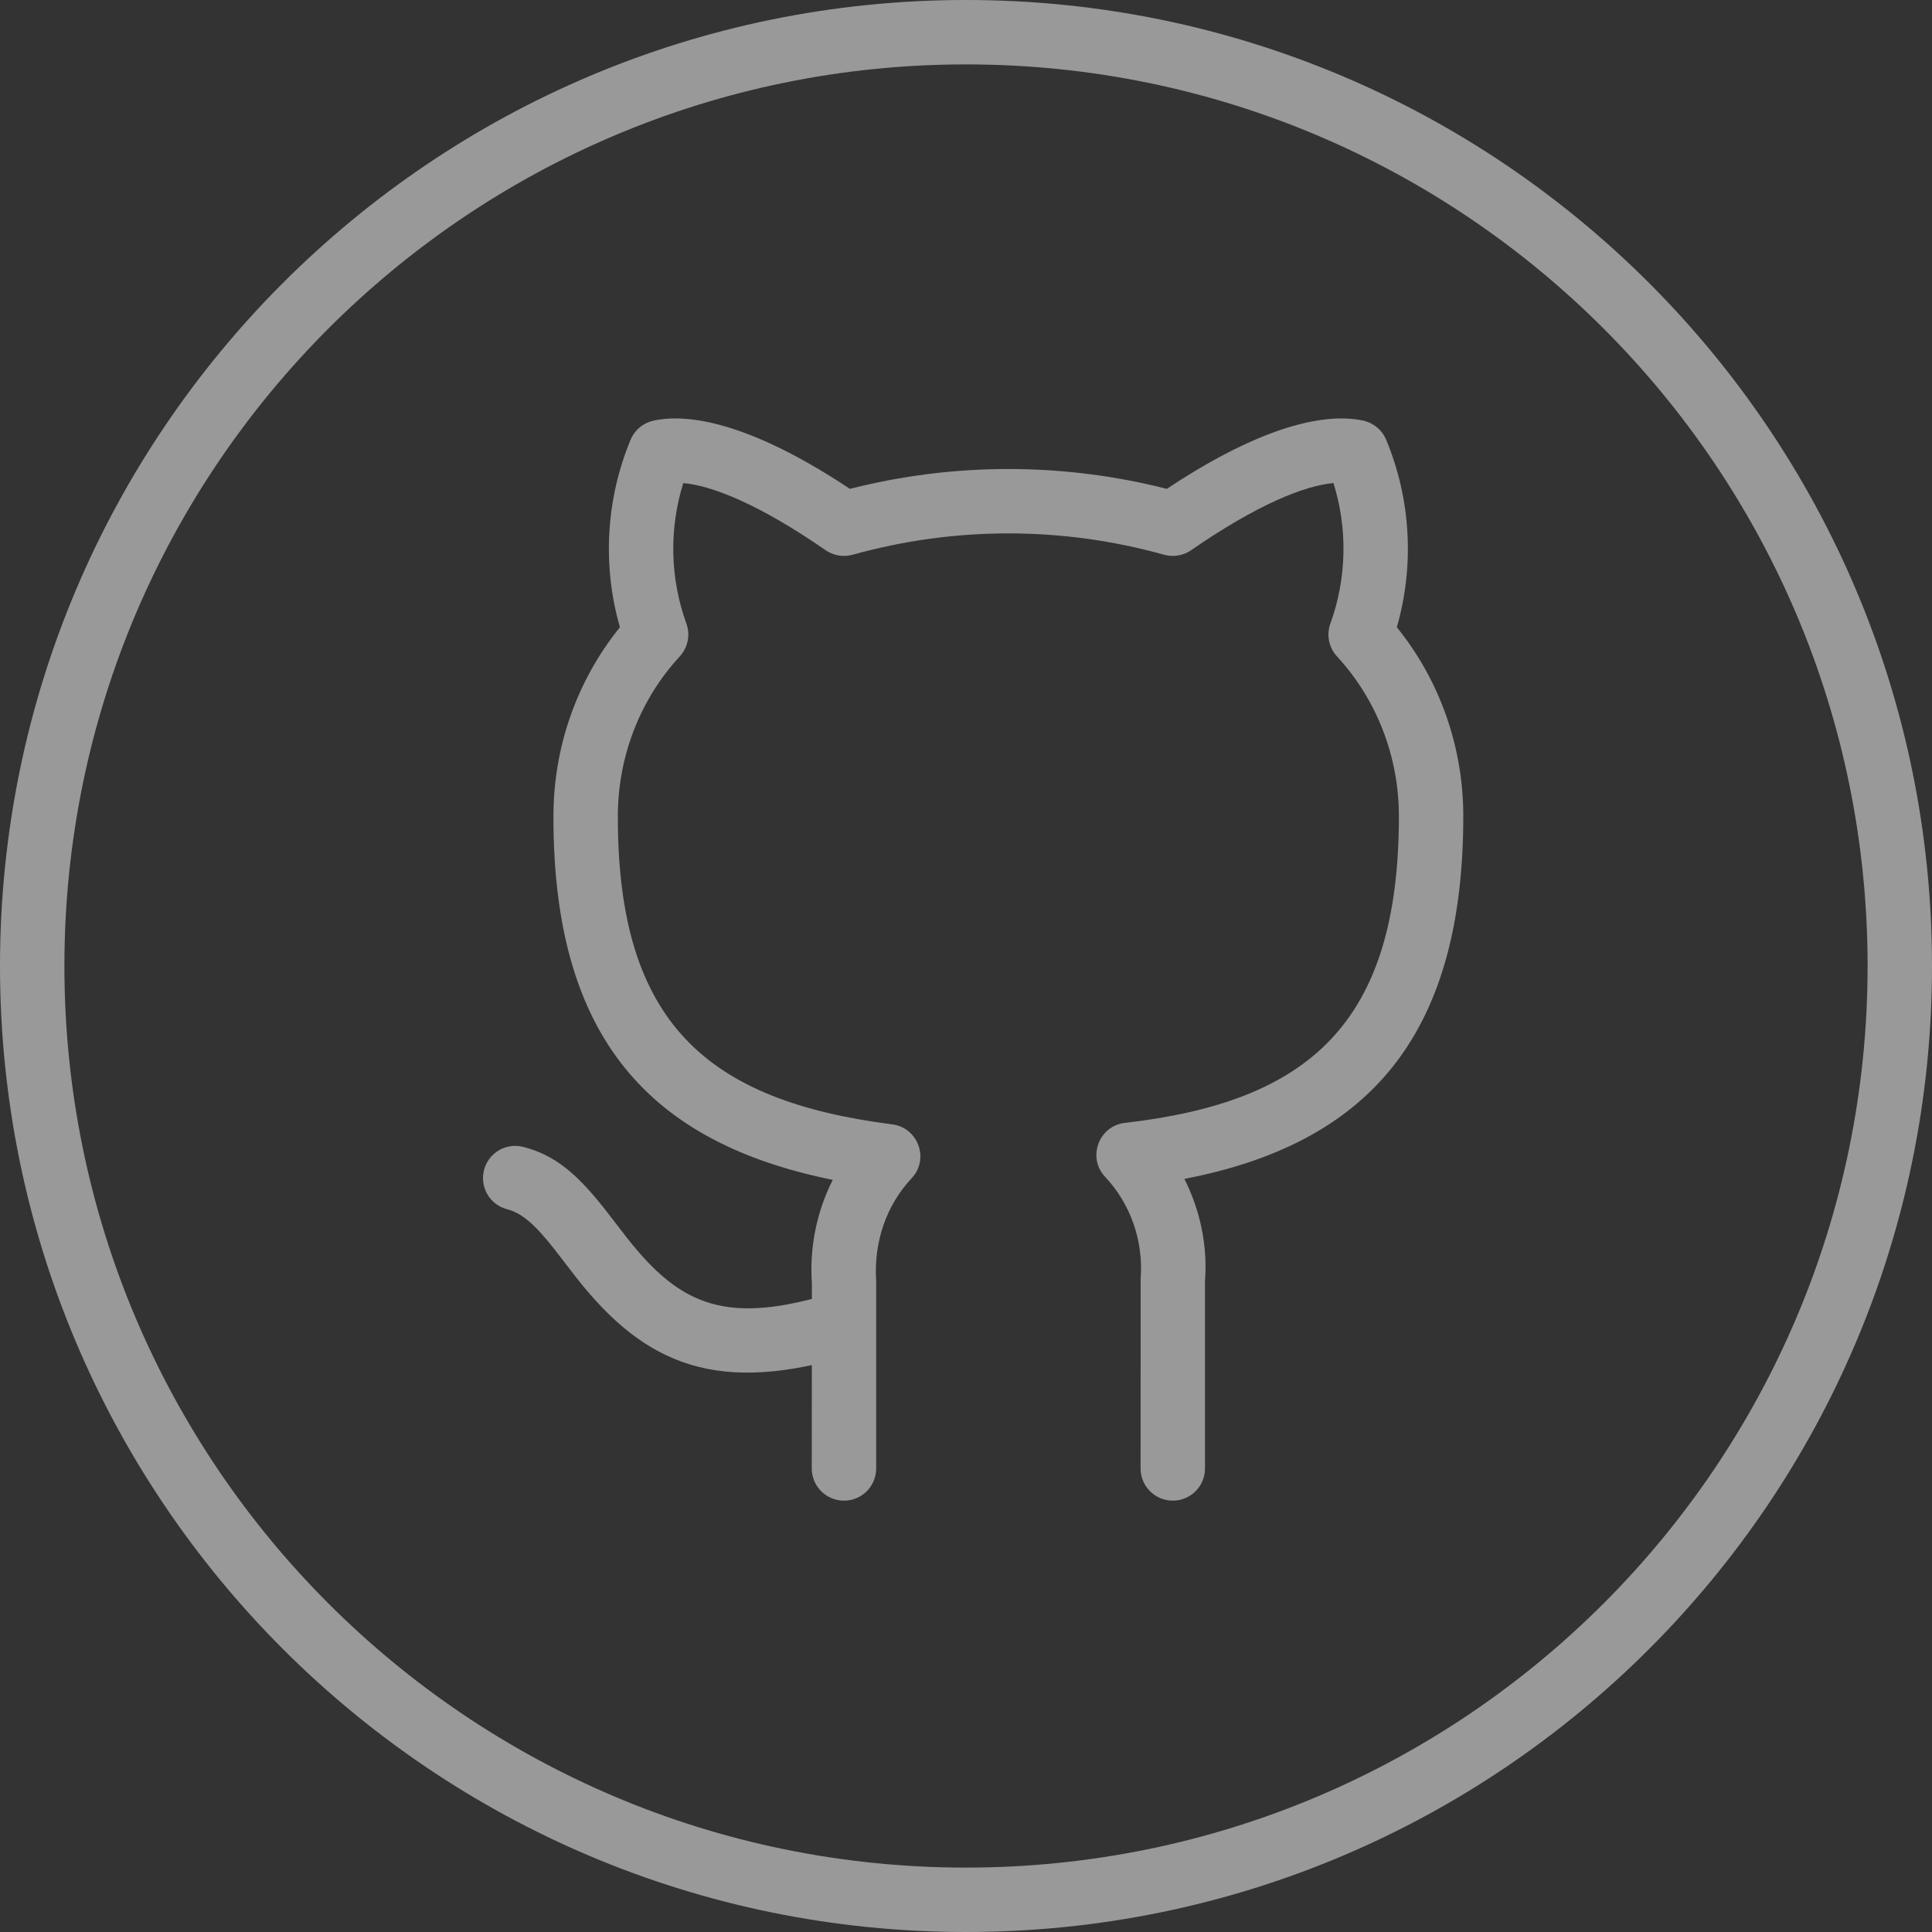
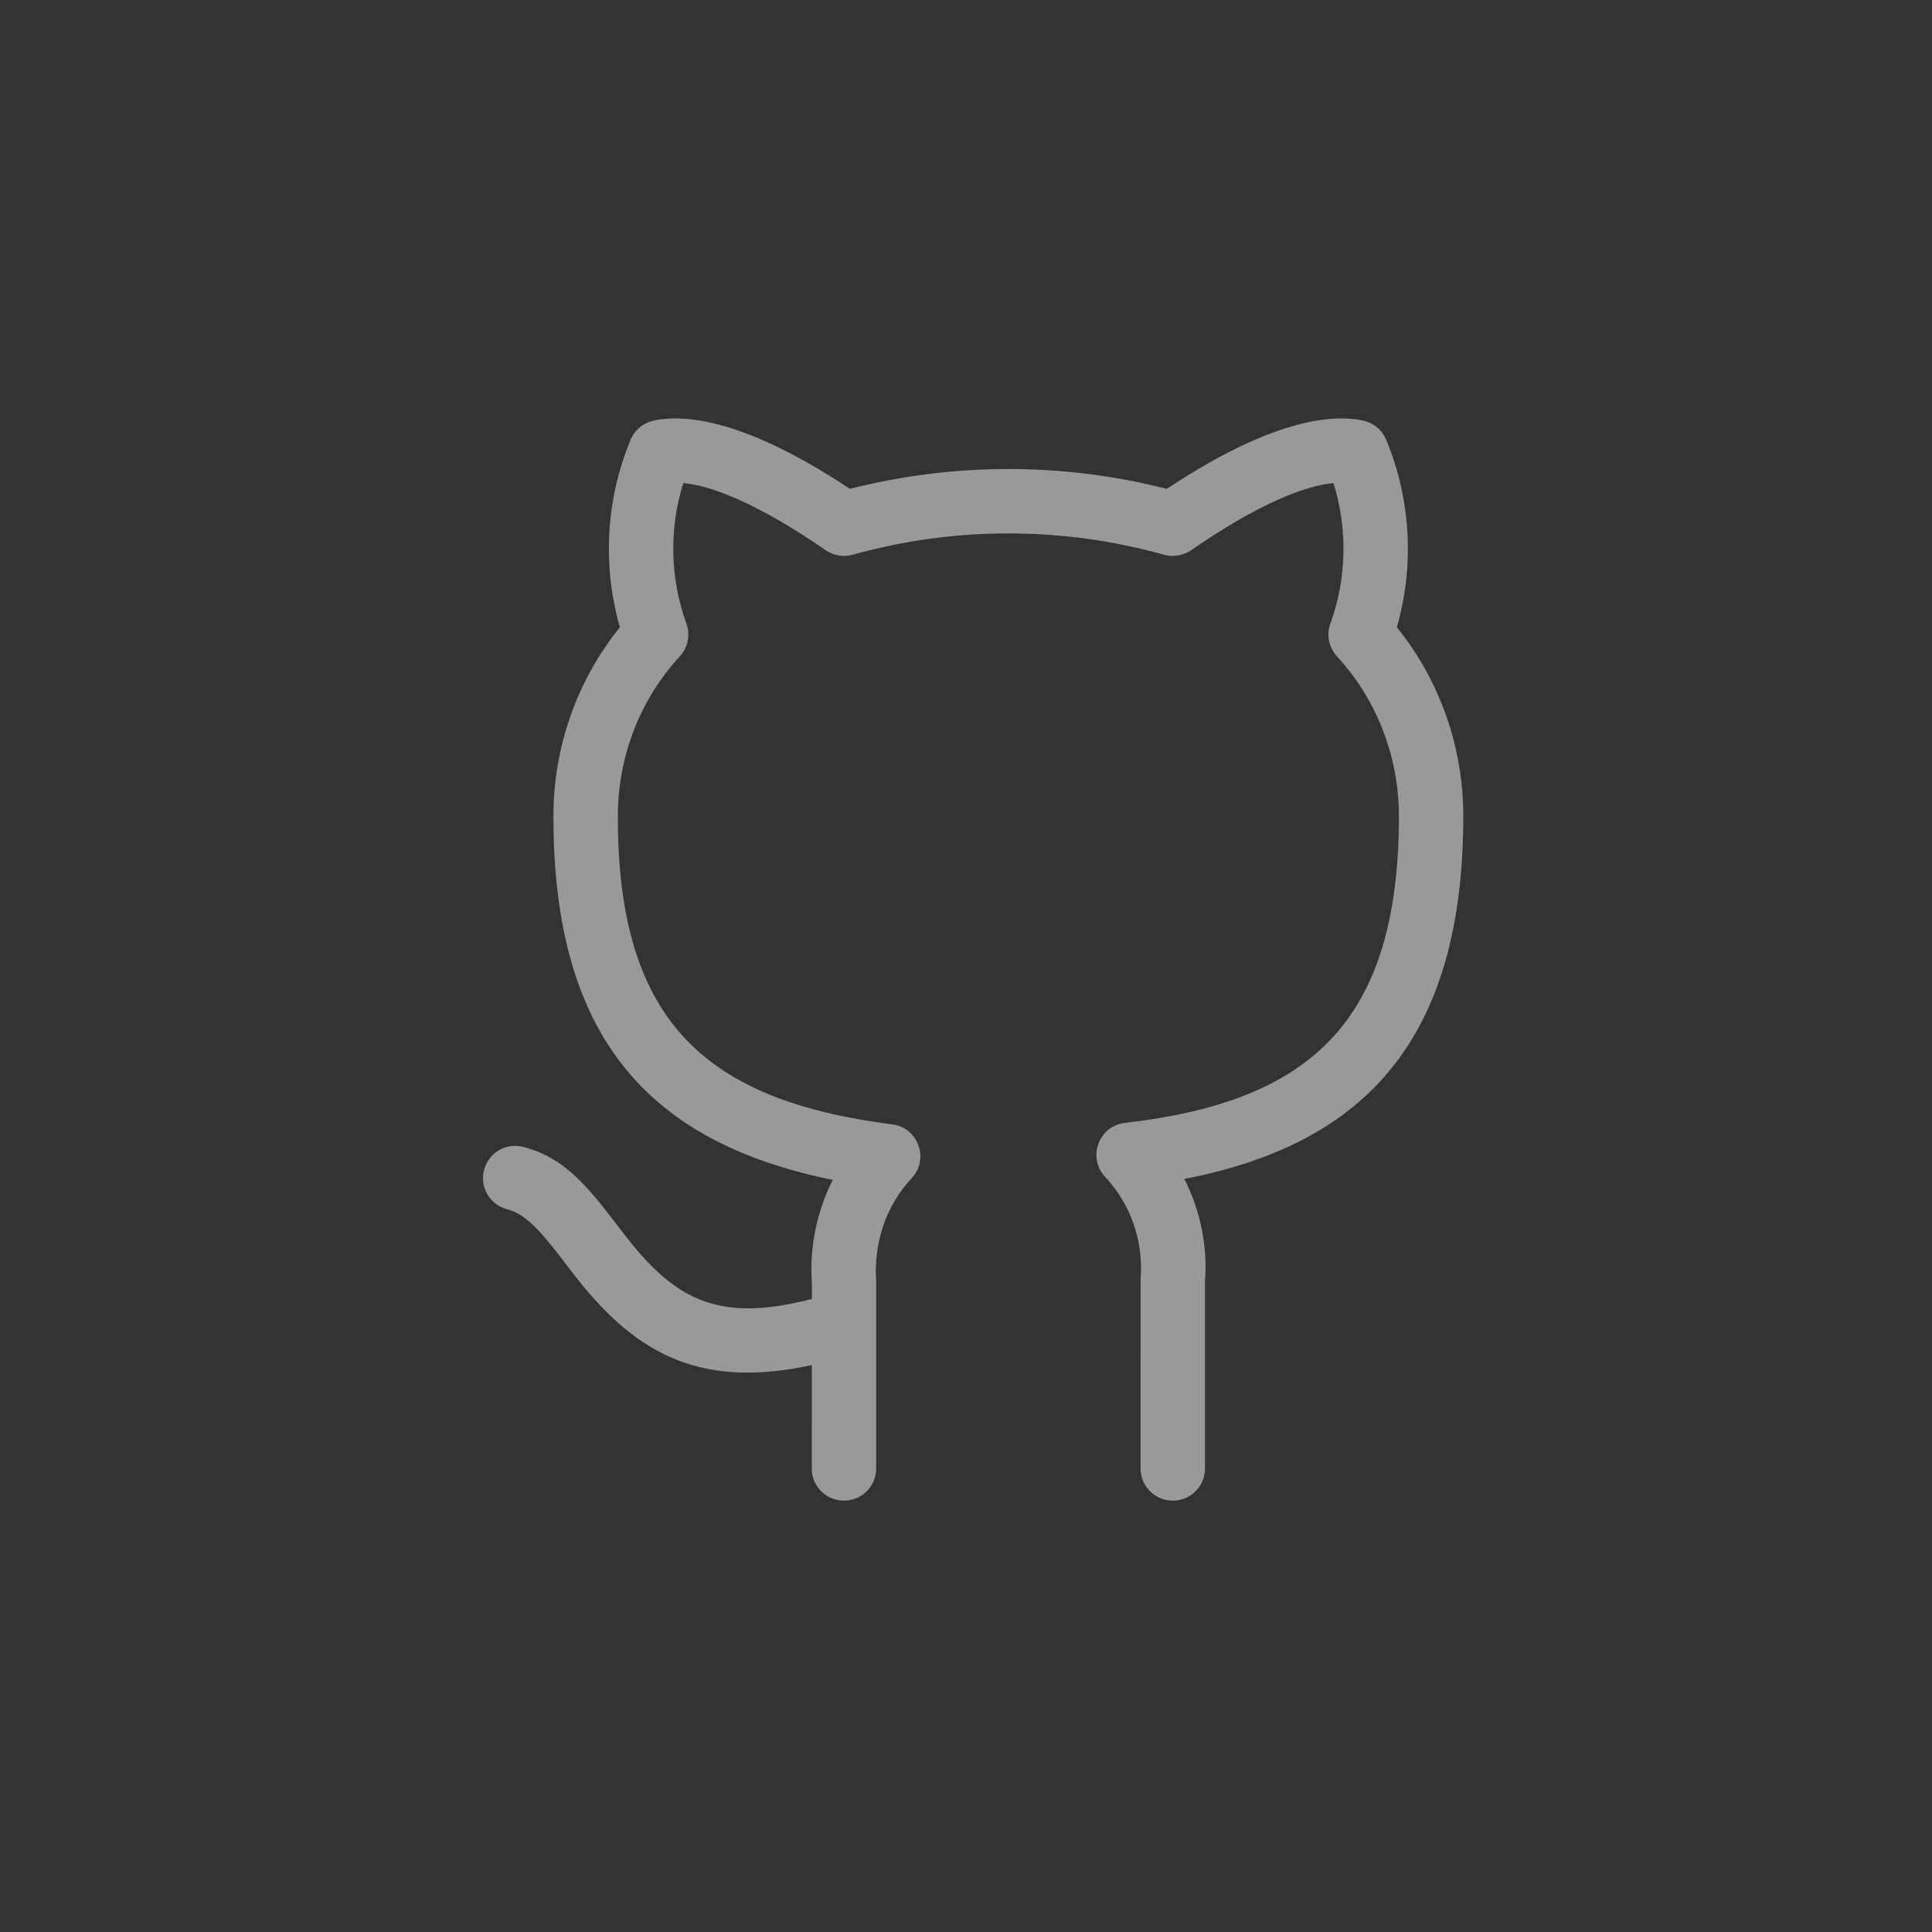
<svg xmlns="http://www.w3.org/2000/svg" width="30px" height="30px" viewBox="0 0 30 30" version="1.1">
  <rect x="0" y="0" width="30" height="30" fill="#333333" stroke="none" />
  <title>github</title>
  <desc>Created with Sketch.</desc>
  <defs />
  <g id="zz" stroke="none" stroke-width="1" fill="none" fill-rule="evenodd" opacity="0.5">
    <g id="github" fill-rule="nonzero" fill="#FFFFFF">
      <path d="M12.958,20.07 C11.297,20.583 10.574,20.29 9.734,19.219 C9.68,19.151 9.462,18.866 9.405,18.793 C8.966,18.233 8.623,17.937 8.125,17.809 C7.857,17.74 7.585,17.901 7.516,18.168 C7.447,18.436 7.608,18.709 7.875,18.777 C8.103,18.836 8.305,19.01 8.619,19.411 C8.671,19.477 8.888,19.761 8.947,19.836 C10.025,21.212 11.162,21.672 13.253,21.026 C13.517,20.944 13.665,20.664 13.583,20.4 C13.502,20.136 13.222,19.989 12.958,20.07 Z M22.722,12.672 C22.722,11.598 22.355,10.561 21.69,9.74 C21.965,8.782 21.909,7.752 21.524,6.828 C21.467,6.69 21.351,6.586 21.209,6.542 C21.165,6.53 21.136,6.523 21.086,6.516 C20.443,6.419 19.463,6.697 18.119,7.591 C16.503,7.18 14.813,7.18 13.197,7.591 C11.853,6.697 10.873,6.419 10.23,6.516 C10.18,6.523 10.151,6.53 10.108,6.542 C9.965,6.586 9.849,6.69 9.792,6.828 C9.408,7.752 9.351,8.782 9.626,9.74 C8.956,10.568 8.588,11.614 8.594,12.697 C8.594,16.145 10.116,17.75 12.931,18.321 C12.683,18.811 12.568,19.367 12.607,19.928 L12.605,22.802 C12.605,23.079 12.829,23.302 13.105,23.302 C13.382,23.302 13.605,23.079 13.605,22.802 L13.605,19.894 C13.565,19.281 13.766,18.712 14.155,18.297 C14.435,18 14.259,17.511 13.854,17.459 C10.984,17.092 9.594,15.887 9.594,12.694 C9.589,11.761 9.934,10.865 10.555,10.193 C10.682,10.055 10.722,9.859 10.658,9.683 C10.403,8.979 10.388,8.21 10.61,7.501 C11.054,7.541 11.781,7.825 12.821,8.544 C12.943,8.628 13.097,8.654 13.24,8.614 C14.824,8.172 16.493,8.172 18.076,8.614 C18.219,8.654 18.373,8.628 18.495,8.544 C19.536,7.825 20.262,7.541 20.706,7.501 C20.928,8.21 20.913,8.979 20.658,9.683 C20.594,9.859 20.634,10.055 20.761,10.193 C21.377,10.86 21.722,11.748 21.722,12.672 C21.722,15.894 20.321,17.108 17.468,17.436 C17.06,17.483 16.879,17.976 17.161,18.275 C17.556,18.694 17.757,19.271 17.712,19.856 L17.711,22.802 C17.711,23.079 17.935,23.302 18.211,23.302 C18.487,23.302 18.711,23.079 18.711,22.802 L18.711,19.894 C18.753,19.352 18.64,18.799 18.391,18.306 C21.191,17.765 22.722,16.144 22.722,12.672 Z" id="Shape" />
-       <path d="M15,29 C22.732,29 29,22.732 29,15 C29,7.268 22.732,1 15,1 C7.268,1 1,7.268 1,15 C1,22.732 7.268,29 15,29 Z M15,30 C6.716,30 0,23.284 0,15 C0,6.716 6.716,0 15,0 C23.284,0 30,6.716 30,15 C30,23.284 23.284,30 15,30 Z" id="Oval-2" />
    </g>
  </g>
</svg>